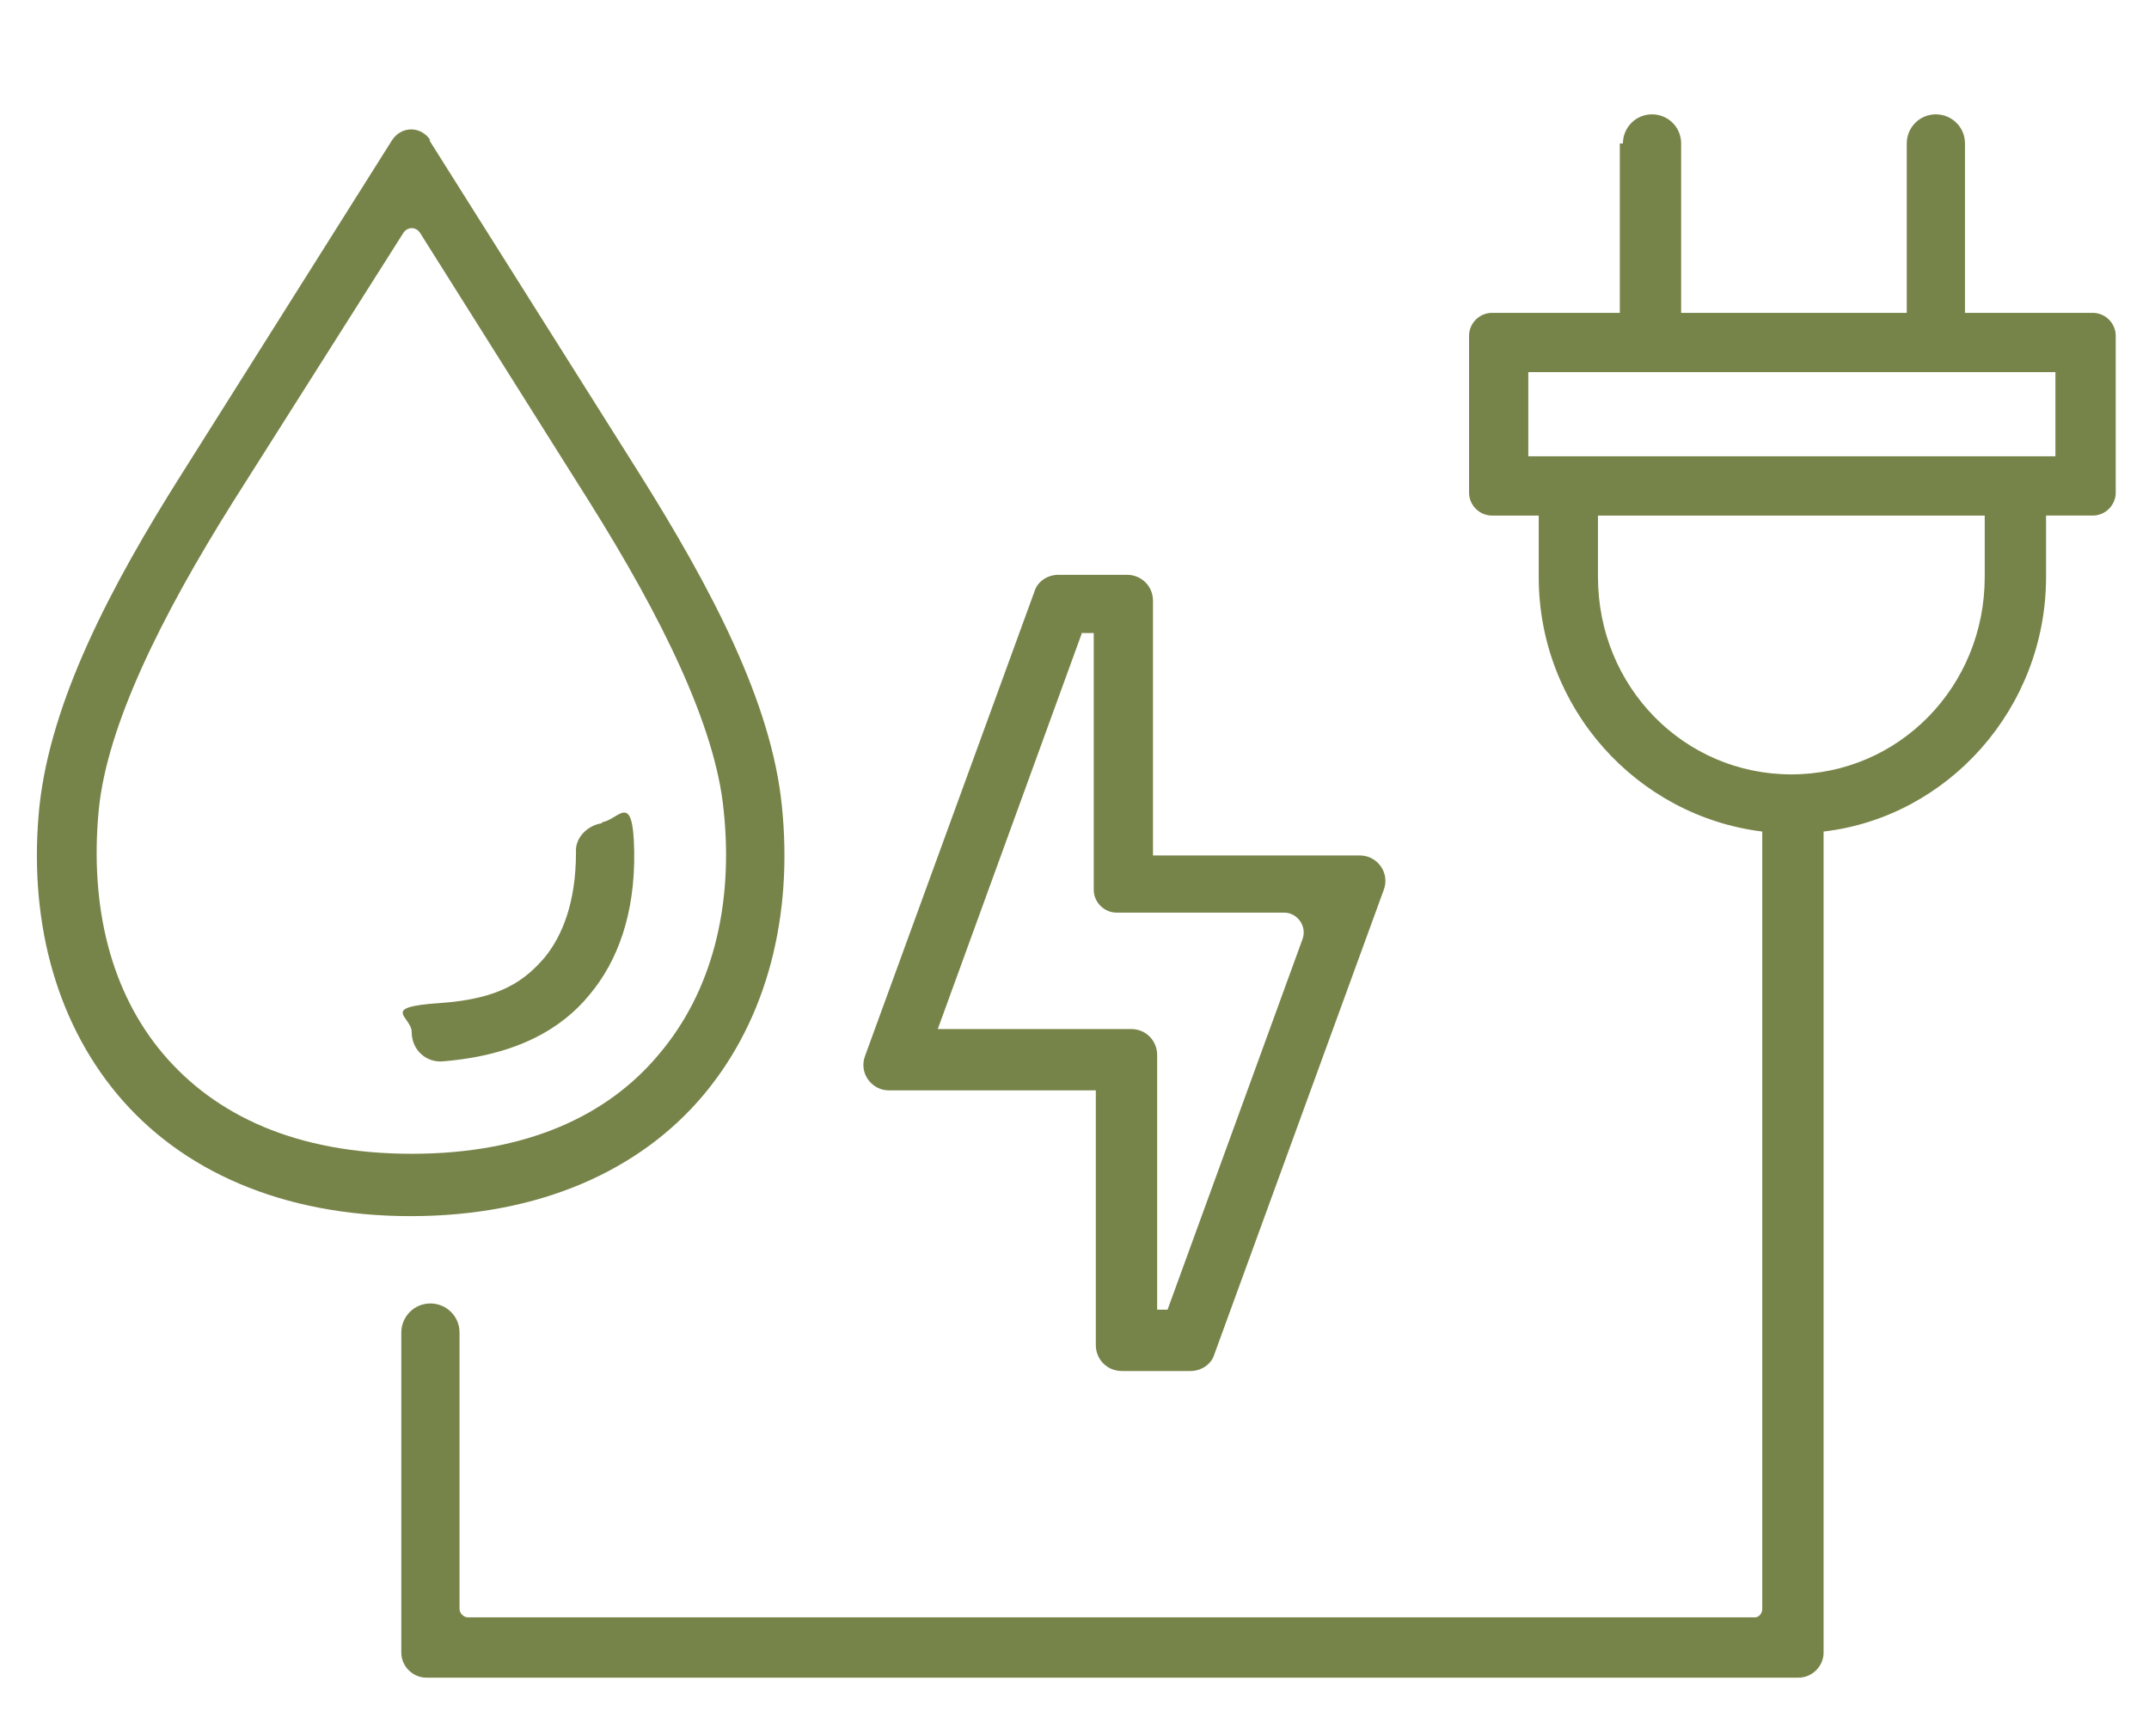
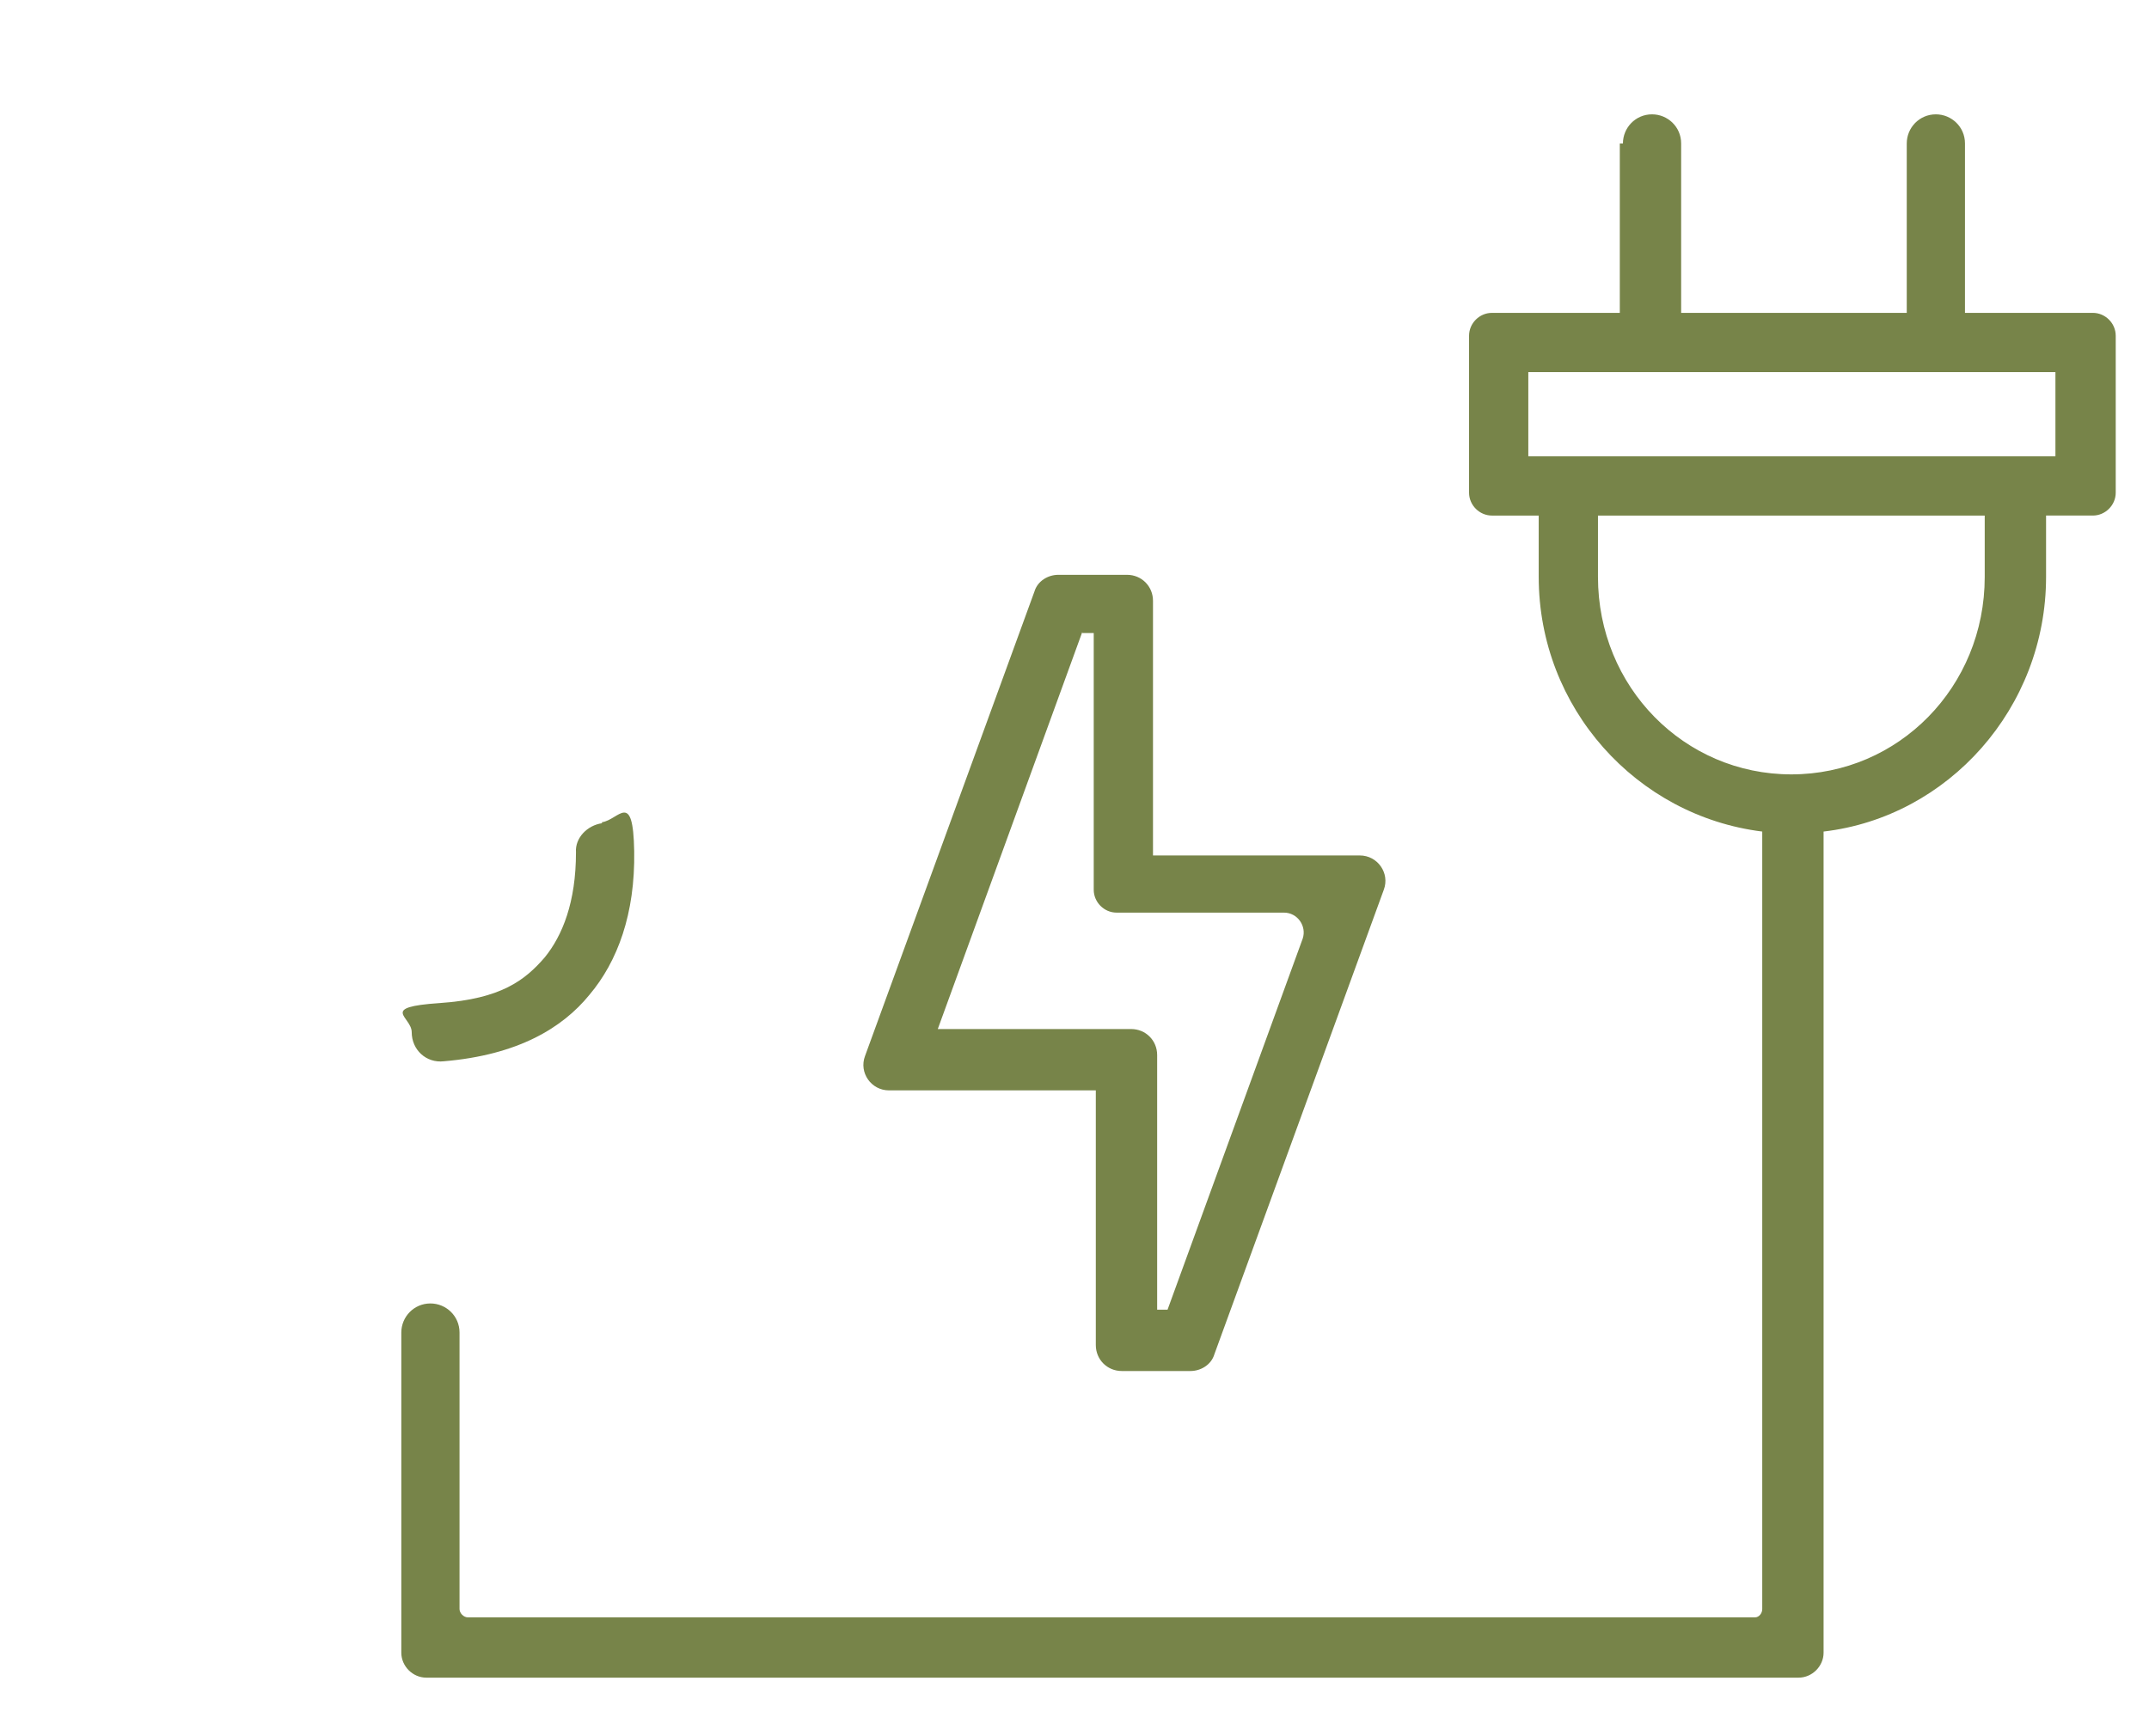
<svg xmlns="http://www.w3.org/2000/svg" id="Layer_1" viewBox="0 0 206.7 167">
  <defs>
    <style>      .st0 {        fill: #778449;      }    </style>
  </defs>
-   <path class="st0" d="M38.8,22.4c.4-.6,1.2-.6,1.6,0l16.3,25.9c6.9,11,12.1,21.5,12.9,29.6,1,9.4-1.2,17.6-6.2,23.5-4.9,5.9-12.7,9.6-23.8,9.6s-18.9-3.7-23.9-9.6c-5-5.9-7.1-14.1-6.2-23.5.8-8.1,6-18.6,12.9-29.6l16.4-25.9ZM41.4,13.5c-.9-1.4-2.8-1.4-3.7,0l-20.1,31.9c-7.1,11.2-12.7,22.1-13.8,32.1-1.1,10.6,1.4,20.5,7.5,27.8,6.1,7.3,15.8,11.7,28.2,11.7s22.1-4.4,28.2-11.7c6.1-7.3,8.6-17.2,7.5-27.8-1-9.9-6.7-20.8-13.8-32.1l-20.1-31.9Z" />
  <path class="st0" d="M153.7,49.6h37.2v5.9c0,10.6-8.3,19-18.6,19s-18.6-8.4-18.6-19v-5.9h0ZM147,35.8h50.7v8.1h-50.7v-8.1ZM155.8,13.8v16.3h-12.3c-1.2,0-2.2,1-2.2,2.2v15.1c0,1.2,1,2.2,2.2,2.2h4.5v5.9c0,12.6,9.4,23,21.5,24.5v74.8c0,.4-.3.8-.7.8H45c-.4,0-.8-.4-.8-.8v-26.6c0-1.6-1.3-2.8-2.8-2.8h0c-1.6,0-2.8,1.3-2.8,2.8v30.8c0,1.3,1.1,2.4,2.4,2.4h132c1.3,0,2.4-1.1,2.4-2.4v-79c12-1.4,21.4-11.9,21.4-24.5v-5.9h4.5c1.2,0,2.2-1,2.2-2.2v-15.1c0-1.2-1-2.2-2.2-2.2h-12.3V13.8c0-1.6-1.3-2.8-2.8-2.8h0c-1.6,0-2.8,1.3-2.8,2.8v16.3s-21.7,0-21.7,0V13.8c0-1.6-1.3-2.8-2.8-2.8h0c-1.6,0-2.8,1.3-2.8,2.8Z" />
  <path class="st0" d="M104.1,60.9h1.1v24.7c0,1.2,1,2.2,2.2,2.2h16.1c1.3,0,2.2,1.3,1.8,2.5l-13,35.7h-1v-24.5c0-1.4-1.1-2.5-2.5-2.5h-18.6l13.9-38.2ZM99.5,56.9l-16.3,44.7c-.6,1.6.6,3.3,2.3,3.3h19.9v24.5c0,1.4,1.1,2.5,2.5,2.5h6.6c1,0,2-.6,2.3-1.6l16.3-44.7c.6-1.6-.6-3.3-2.3-3.3h-19.9v-24.5c0-1.4-1.1-2.5-2.5-2.5h-6.6c-1,0-2,.6-2.3,1.6Z" />
  <path class="st0" d="M57.9,79.2h0c-1.4.2-2.6,1.4-2.5,2.8,0,4.8-1.3,8-3,10.1-1.9,2.2-4.2,4-10.1,4.4s-2.7,1.3-2.7,2.8h0c0,1.7,1.4,3,3.1,2.8,7.1-.6,11.4-3.2,14-6.4,2.7-3.2,4.4-7.8,4.3-13.8s-1.5-3-3.1-2.8Z" />
</svg>